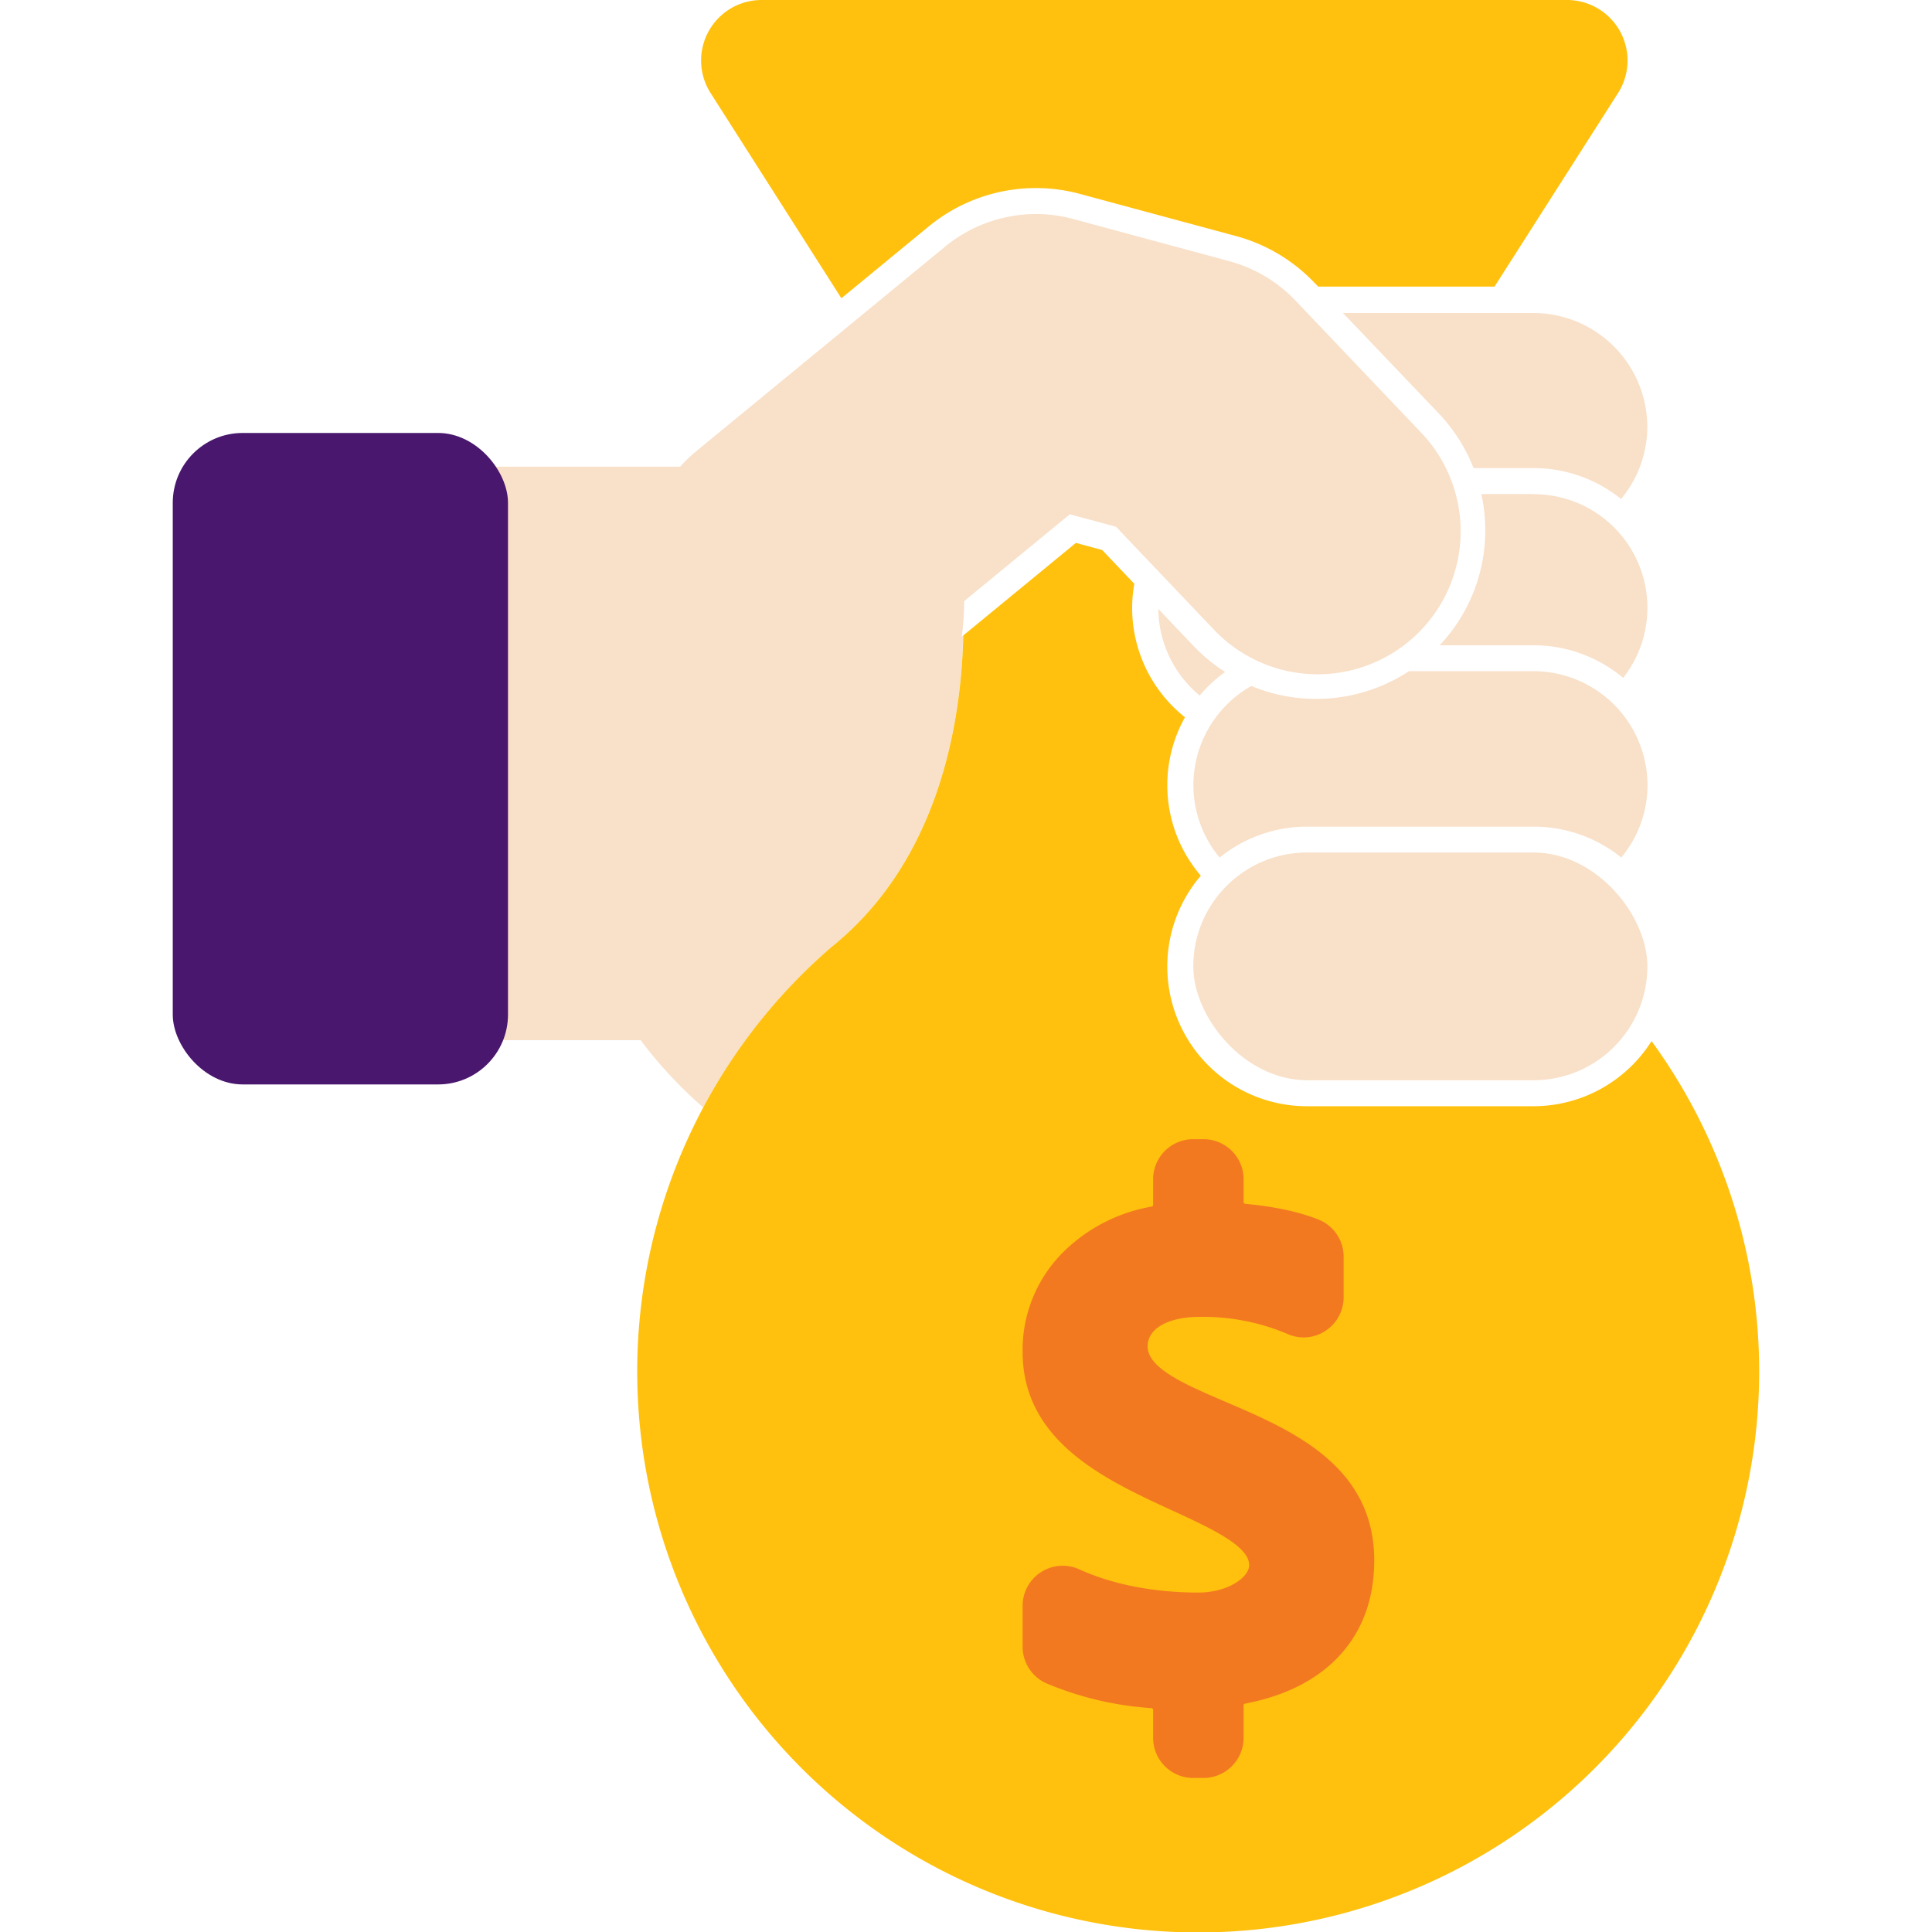
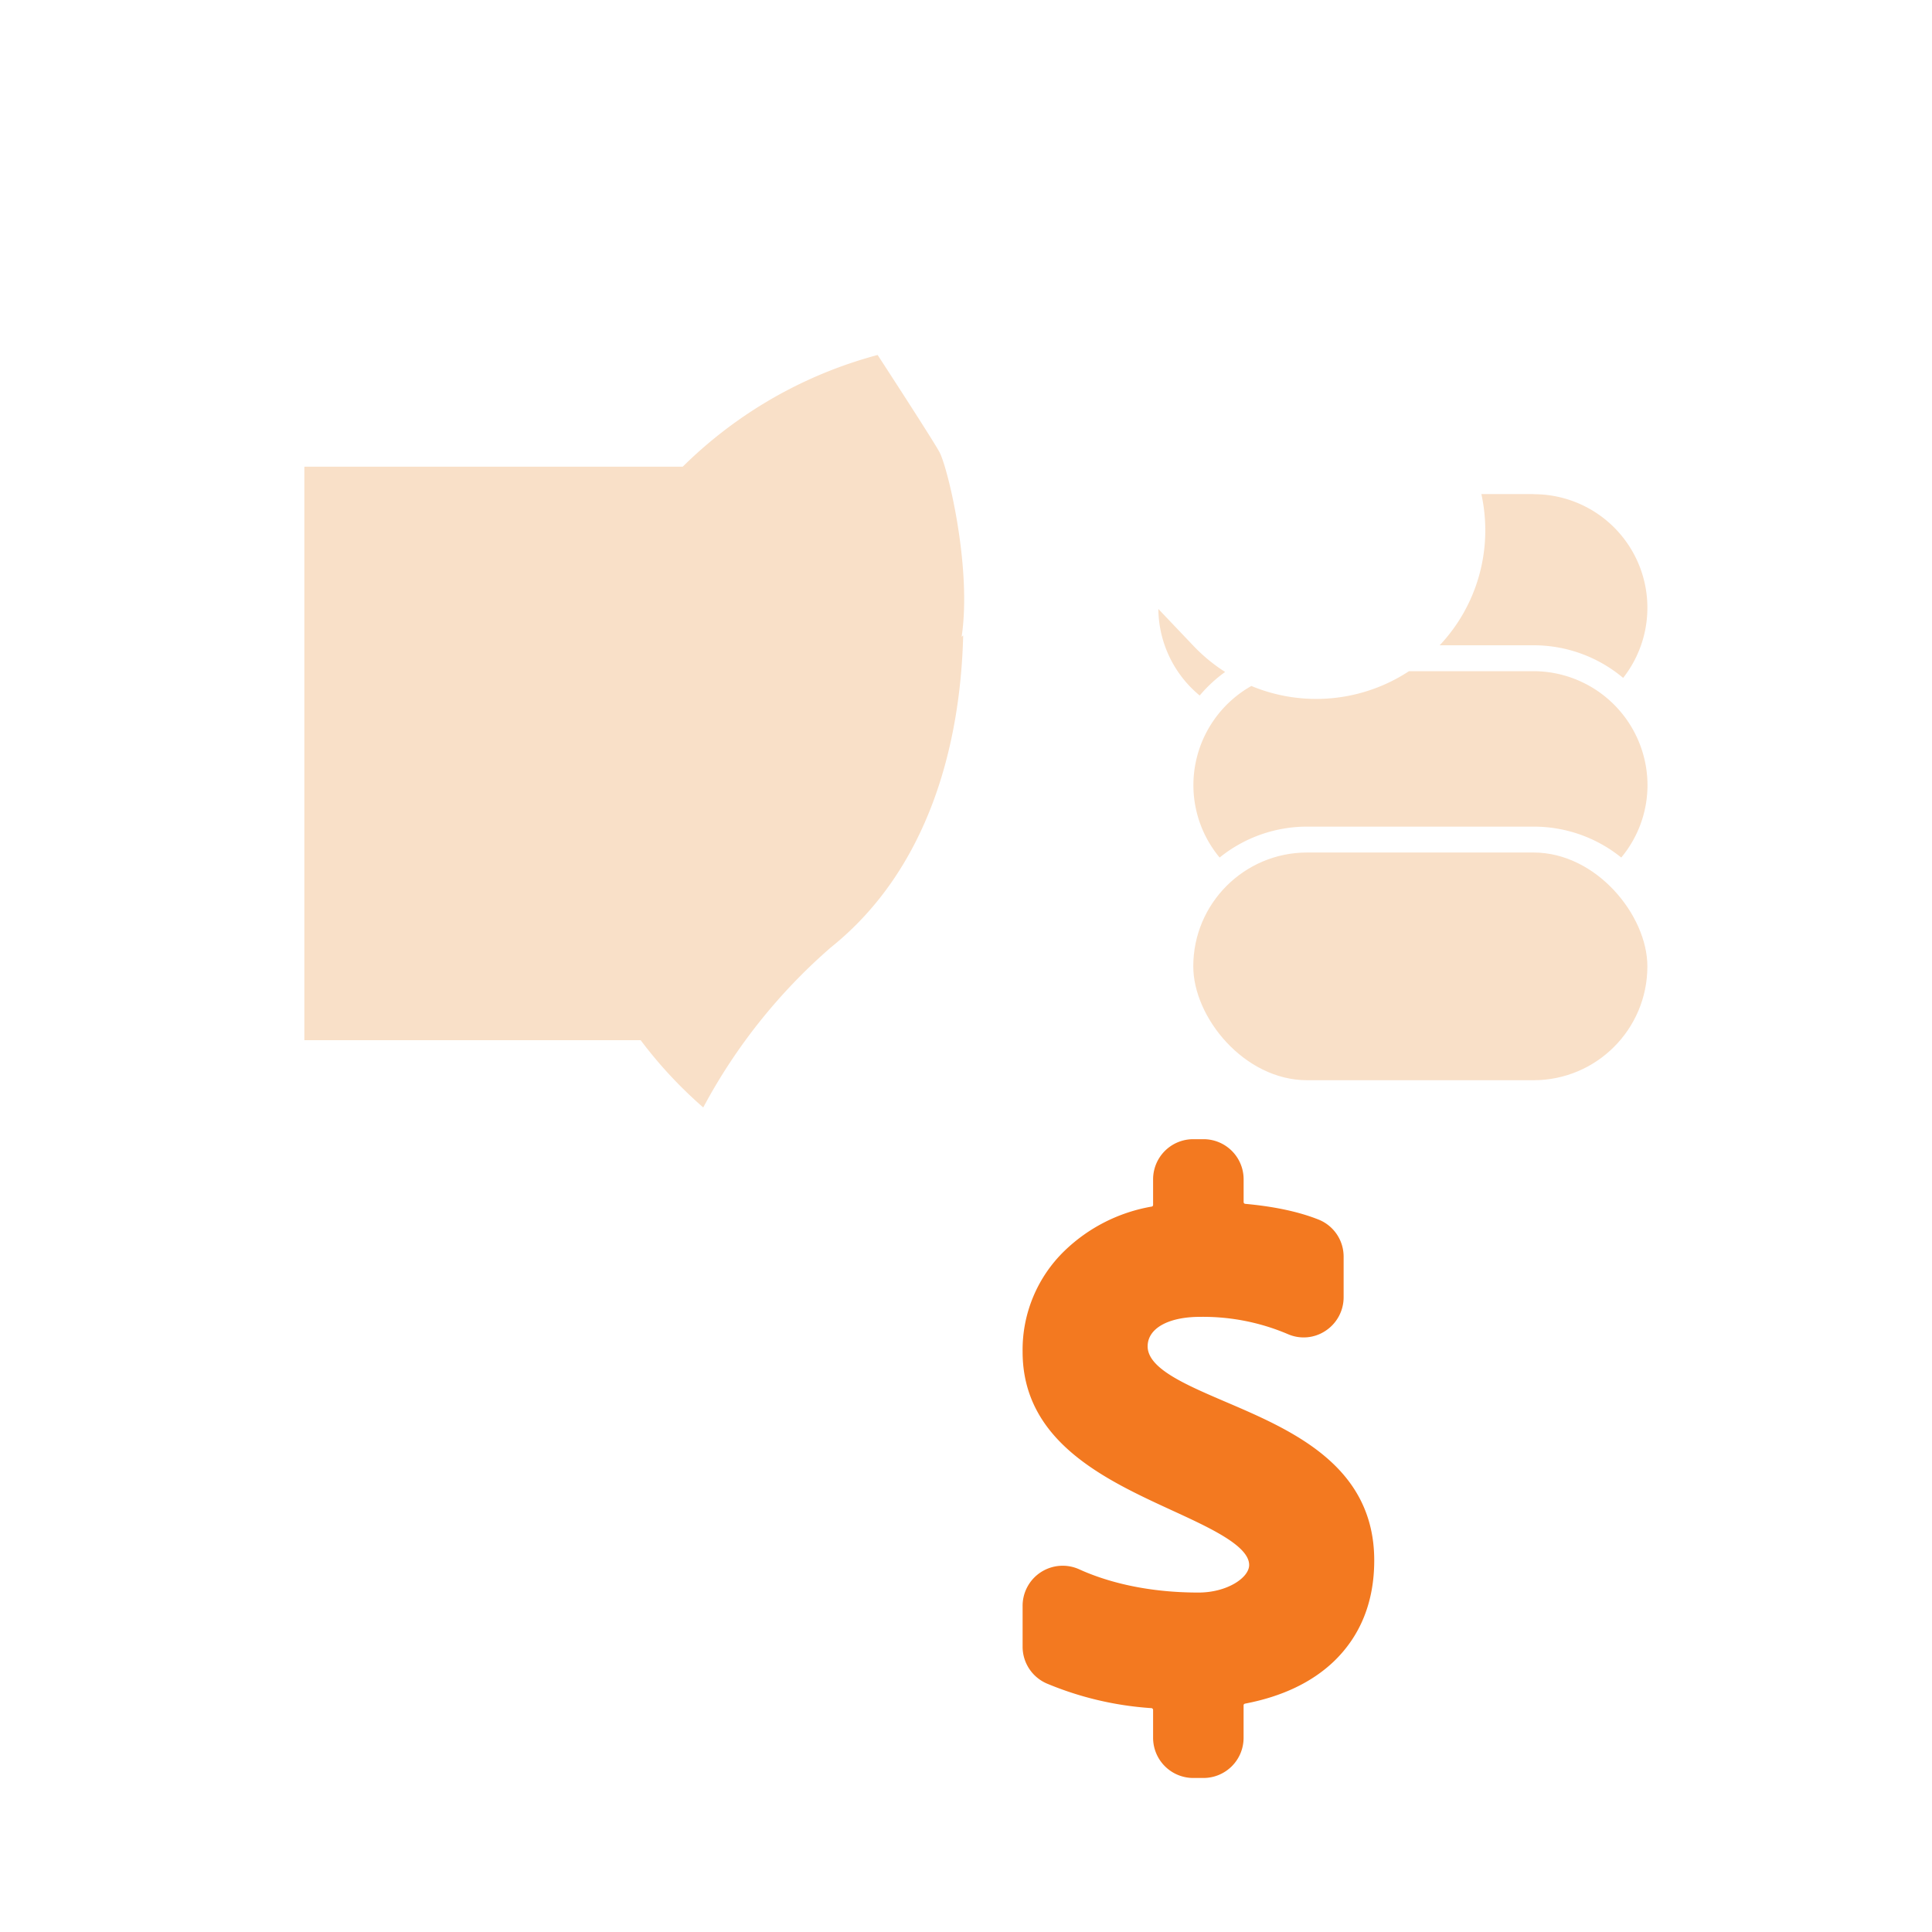
<svg xmlns="http://www.w3.org/2000/svg" id="Layer_1" data-name="Layer 1" viewBox="0 0 500 500">
  <defs>
    <style>.cls-1{fill:#f9e0c8;}.cls-2{fill:#ffc10e;}.cls-3{fill:#49176d;}.cls-4{fill:#f37920;}</style>
  </defs>
  <path class="cls-1" d="M248.82,164.86l.05-.06c2.68-17.86-3.57-43.77-5.74-47.8-1.3-2.41-9.56-15.24-16-25.13A113.19,113.19,0,0,0,182,286.61a145.76,145.76,0,0,1,33-41.4c25.53-20.44,33.57-52.84,34.27-80.76Z" />
  <rect class="cls-1" x="308.82" y="220.63" width="117.52" height="58.93" rx="29.46" />
-   <path class="cls-2" d="M217.75,77.19l22.58-18.57a43.69,43.69,0,0,1,39.18-8.43L319.89,61.1a43.72,43.72,0,0,1,20.28,12.07l1,1h45.61l32-50.14A15.66,15.66,0,0,0,405.51,0H197.11A15.66,15.66,0,0,0,183.9,24.08Z" />
-   <path class="cls-2" d="M427.43,269.42a36.19,36.19,0,0,1-30.55,16.87h-58.6a36.16,36.16,0,0,1-27.51-59.66,36,36,0,0,1-4.1-41A36.11,36.11,0,0,1,293,157.34a35.7,35.7,0,0,1,.56-6.25l-8.33-8.75-6.79-1.84-29.14,23.95c-.7,27.92-8.74,60.32-34.27,80.76a145.18,145.18,0,1,0,212.38,24.21Z" />
-   <path class="cls-1" d="M203.74,182.33a37,37,0,0,1-23.52-65.58l64.39-52.93a37,37,0,0,1,33.15-7.14L318.14,67.6a36.94,36.94,0,0,1,17.15,10.21l32.19,33.83a37,37,0,1,1-53.61,51l-25.05-26.32-11.95-3.23-49.65,40.81A36.82,36.82,0,0,1,203.74,182.33Z" />
  <rect class="cls-1" x="78.77" y="120.78" width="107.49" height="148.42" />
-   <rect class="cls-3" x="44.71" y="112.05" width="86.76" height="168.6" rx="18.09" />
  <path class="cls-4" d="M317.08,362.75c-10.32-4.43-20.07-8.6-20.07-14.32,0-4.64,5.34-7.63,13.58-7.63a56,56,0,0,1,22.71,4.47,10.2,10.2,0,0,0,9.72-.84,10.39,10.39,0,0,0,4.71-8.71V325.26a10.32,10.32,0,0,0-6.5-9.64c-5.05-2-11.27-3.36-19-4.07a.46.46,0,0,1-.38-.47v-5.89a10.38,10.38,0,0,0-10.38-10.37H308.8a10.39,10.39,0,0,0-10.38,10.37v6.62a.44.44,0,0,1-.29.44,43,43,0,0,0-22.67,11.5,35.67,35.67,0,0,0-10.81,26.09c0,23.27,21.47,33.14,38.72,41.07,9.79,4.5,19.91,9.15,19.91,14.11,0,3.3-5.72,7.13-13.1,7.13-14.57,0-24.82-3.26-30.85-6a10.37,10.37,0,0,0-14.68,9.44v10.56a10.37,10.37,0,0,0,6.21,9.52,84.41,84.41,0,0,0,27.07,6.39.48.48,0,0,1,.49.46v7.24a10.4,10.4,0,0,0,10.38,10.38h2.66a10.39,10.39,0,0,0,10.38-10.38v-8.46c0-.23.22-.37.42-.41,9.52-1.82,17.23-5.48,22.92-10.9,6.95-6.68,10.47-15.48,10.47-26.16C355.65,379.26,334.27,370.1,317.08,362.75Z" />
-   <path class="cls-1" d="M396.88,81H347.56L372.36,107a43.84,43.84,0,0,1,9,14.14h15.5a36,36,0,0,1,22.67,8,29.29,29.29,0,0,0,6.79-18.76h0A29.54,29.54,0,0,0,396.88,81Z" />
  <path class="cls-1" d="M309,167.29l-9.22-9.69A29.41,29.41,0,0,0,310.48,180a36.27,36.27,0,0,1,6.58-6.1A43.8,43.8,0,0,1,309,167.29Z" />
  <path class="cls-1" d="M396.88,127.87h-13.5a44.11,44.11,0,0,1,1,10.36A43.31,43.31,0,0,1,372.59,167h24.29a36,36,0,0,1,23.19,8.44,29.39,29.39,0,0,0-23.19-47.54Z" />
  <path class="cls-1" d="M396.88,173.7H364.65a43.74,43.74,0,0,1-40.8,3.83,29.51,29.51,0,0,0-15,25.64h0a29.29,29.29,0,0,0,6.79,18.76,36,36,0,0,1,22.67-8h58.6a36,36,0,0,1,22.67,8,29.29,29.29,0,0,0,6.79-18.76h0A29.55,29.55,0,0,0,396.88,173.7Z" />
</svg>